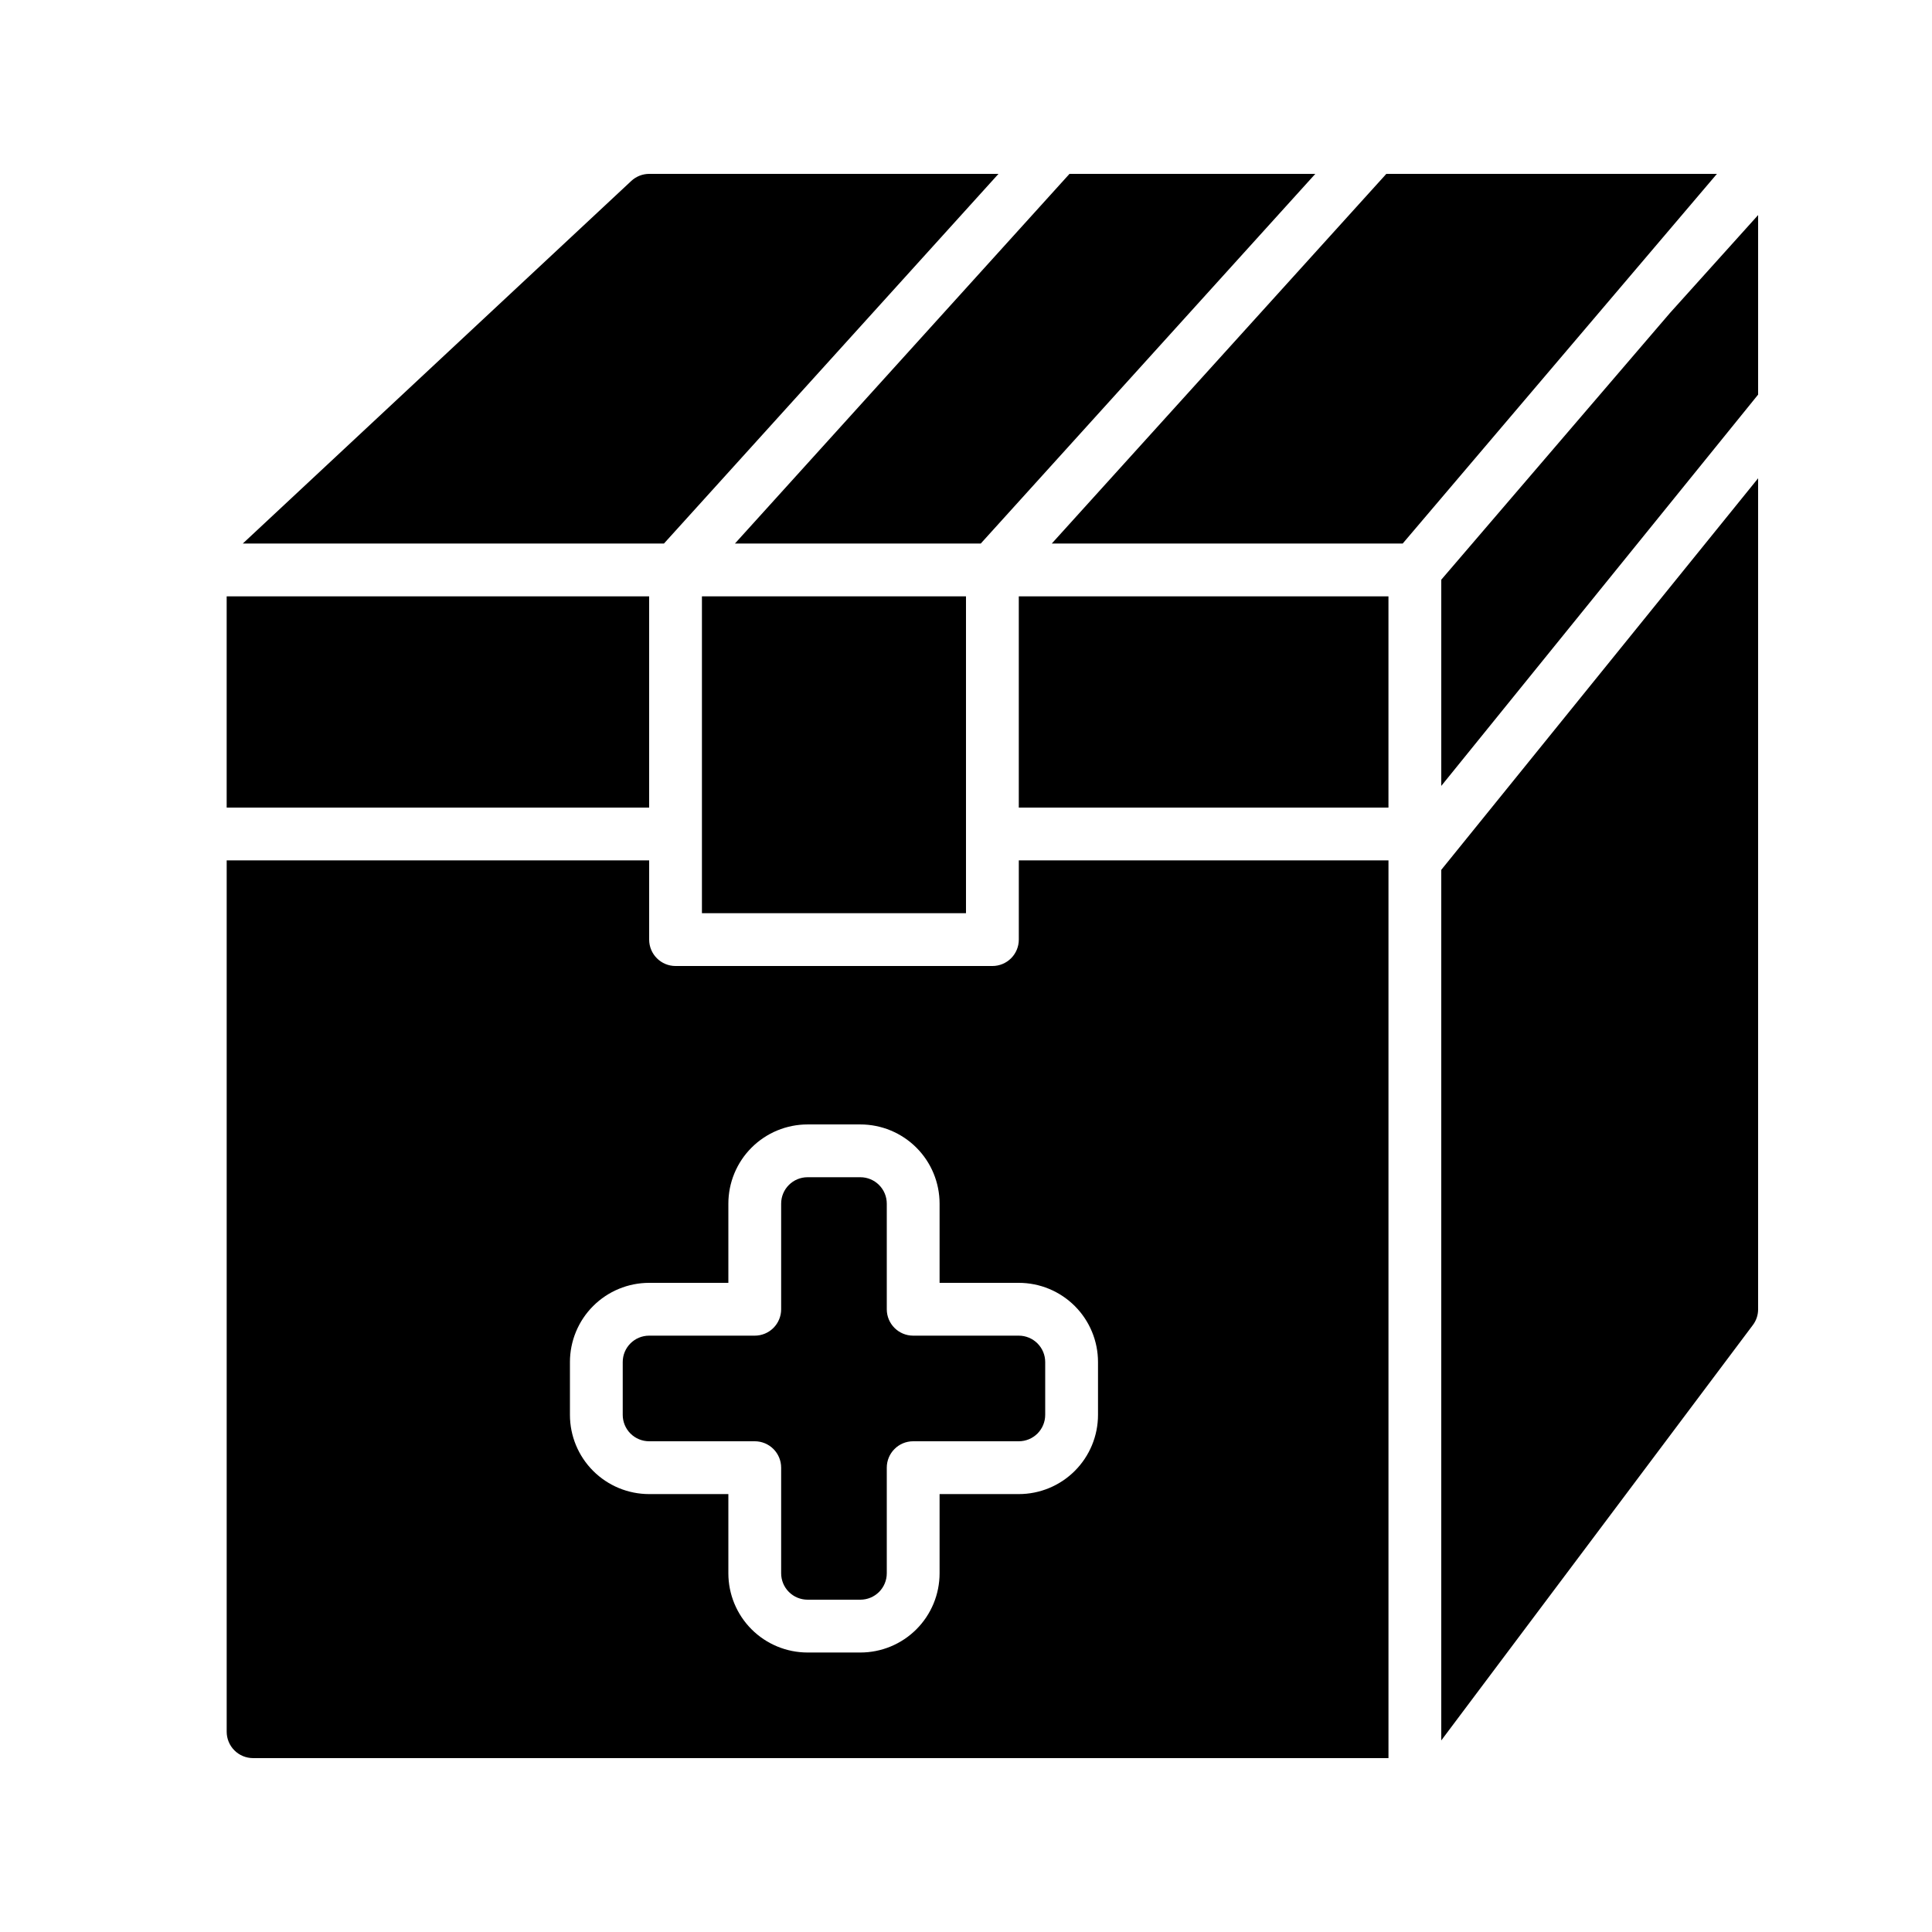
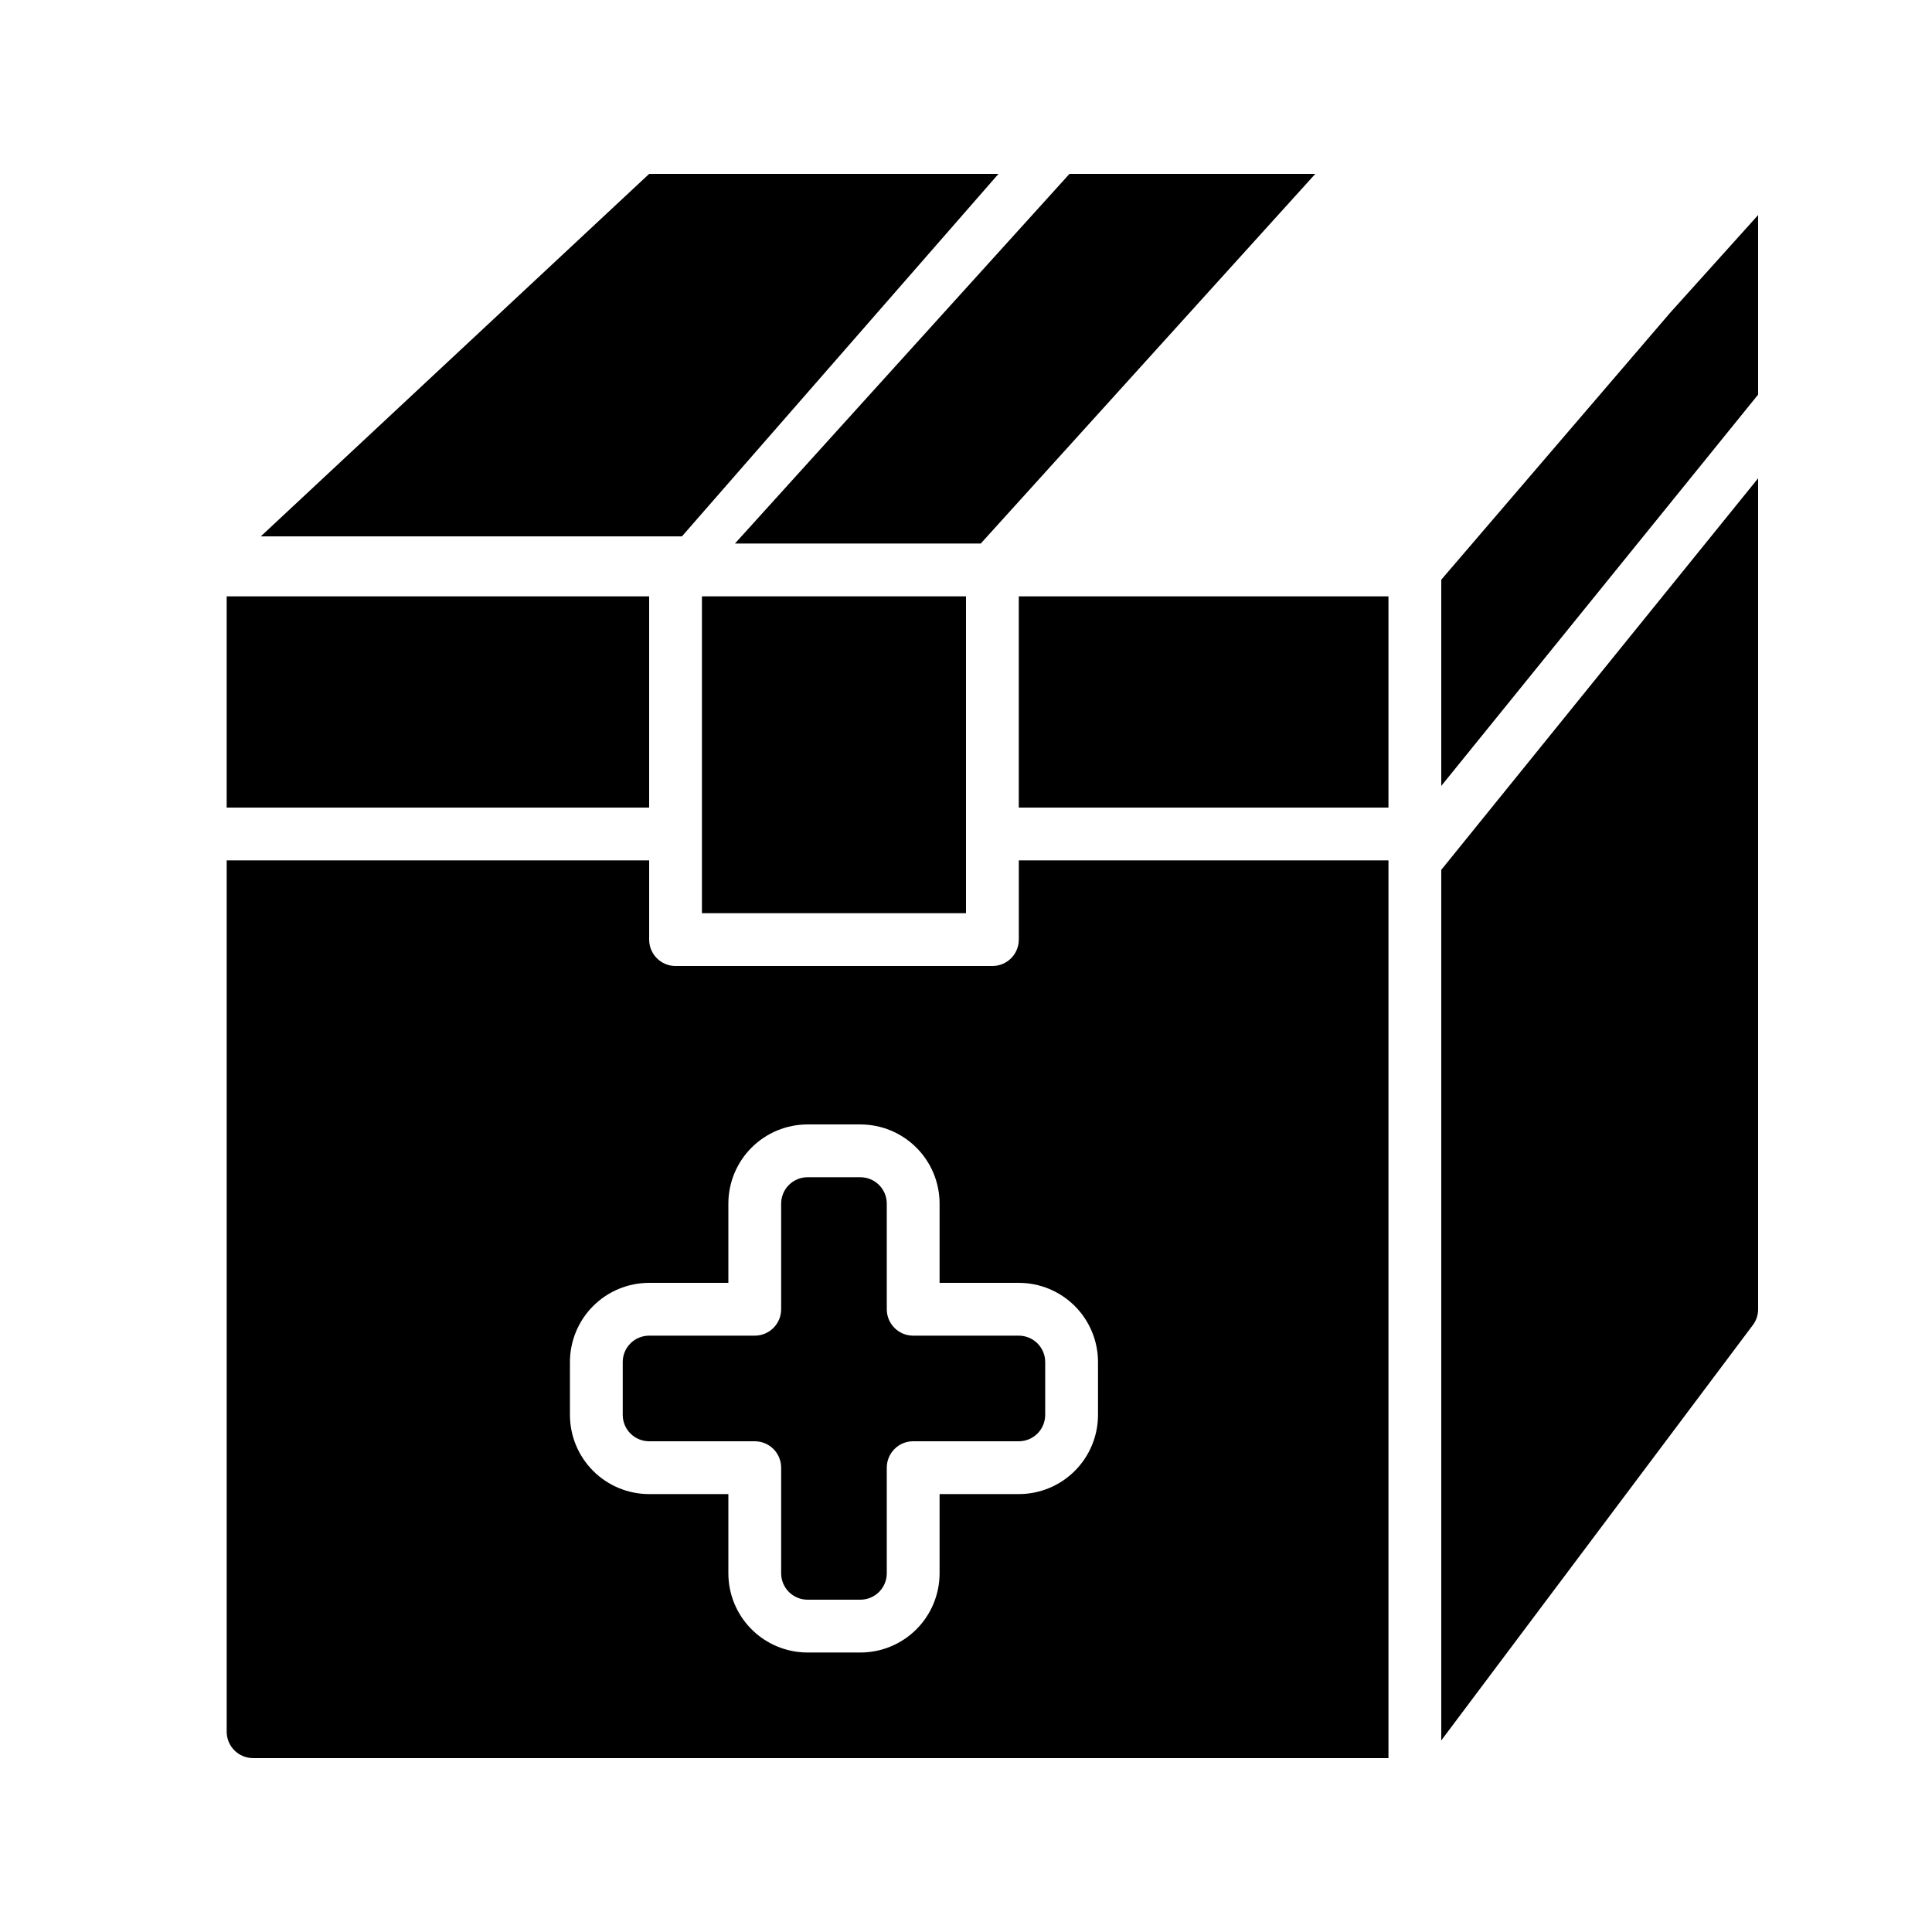
<svg xmlns="http://www.w3.org/2000/svg" fill="#000000" width="800px" height="800px" version="1.1" viewBox="144 144 512 512">
  <g>
    <path d="m204.07 302.04h111.96v55.98h-111.96z" />
    <path d="m413.99 302.04h97.965v55.98h-97.965z" />
    <path d="m330.02 372.01v13.996h69.977v-83.969h-69.977z" />
    <path d="m586.55 226.95-60.598 70.676v54.648l83.969-103.7v-47.582z" />
    <path d="m525.95 605.23 82.57-110.07c0.914-1.207 1.406-2.684 1.398-4.199v-220.21l-83.969 103.77z" />
-     <path d="m408.61 190.08h-92.574c-1.77 0.004-3.469 0.68-4.758 1.891l-102.93 96.07h111.61z" />
+     <path d="m408.61 190.08h-92.574l-102.93 96.07h111.61z" />
    <path d="m492.57 190.08h-65.145l-88.656 97.961h65.145z" />
-     <path d="m511.39 190.08-88.656 97.961h92.996l83.27-97.961z" />
    <path d="m316.03 525.95h27.988c1.855 0 3.637 0.738 4.949 2.051s2.047 3.094 2.047 4.949v27.988c0 1.855 0.738 3.637 2.051 4.949s3.094 2.047 4.949 2.047h13.996-0.004c1.855 0 3.637-0.734 4.949-2.047s2.051-3.094 2.051-4.949v-27.988c0-3.867 3.133-7 6.996-7h27.988c1.855 0 3.637-0.734 4.949-2.047s2.051-3.094 2.051-4.949v-13.996c0-1.855-0.738-3.633-2.051-4.945s-3.094-2.051-4.949-2.051h-27.988c-3.863 0-6.996-3.133-6.996-6.996v-27.988c0-1.859-0.738-3.637-2.051-4.949s-3.094-2.051-4.949-2.051h-13.992c-3.867 0-7 3.133-7 7v27.988c0 1.855-0.734 3.637-2.047 4.945-1.312 1.312-3.094 2.051-4.949 2.051h-27.988c-3.867 0-7 3.133-7 6.996v13.996c0 1.855 0.738 3.637 2.051 4.949s3.094 2.047 4.949 2.047z" />
    <path d="m211.07 609.92h300.89v-237.91h-97.965v20.992c0 1.855-0.734 3.637-2.047 4.949s-3.094 2.051-4.949 2.051h-83.969c-3.863 0-6.996-3.133-6.996-7v-20.992h-111.96v230.91c0 1.855 0.734 3.637 2.047 4.949s3.094 2.047 4.949 2.047zm83.969-104.96c0-5.566 2.211-10.906 6.148-14.844 3.938-3.934 9.273-6.148 14.844-6.148h20.992v-20.988c0-5.57 2.211-10.91 6.148-14.844 3.938-3.938 9.273-6.148 14.844-6.148h13.996-0.004c5.57 0 10.906 2.211 14.844 6.148 3.938 3.934 6.148 9.273 6.148 14.844v20.992h20.992v-0.004c5.57 0 10.906 2.215 14.844 6.148 3.938 3.938 6.148 9.277 6.148 14.844v13.996c0 5.566-2.211 10.906-6.148 14.844s-9.273 6.148-14.844 6.148h-20.992v20.992c0 5.566-2.211 10.906-6.148 14.844s-9.273 6.148-14.844 6.148h-13.992c-5.57 0-10.906-2.211-14.844-6.148s-6.148-9.277-6.148-14.844v-20.992h-20.992c-5.57 0-10.906-2.211-14.844-6.148s-6.148-9.277-6.148-14.844z" />
  </g>
</svg>